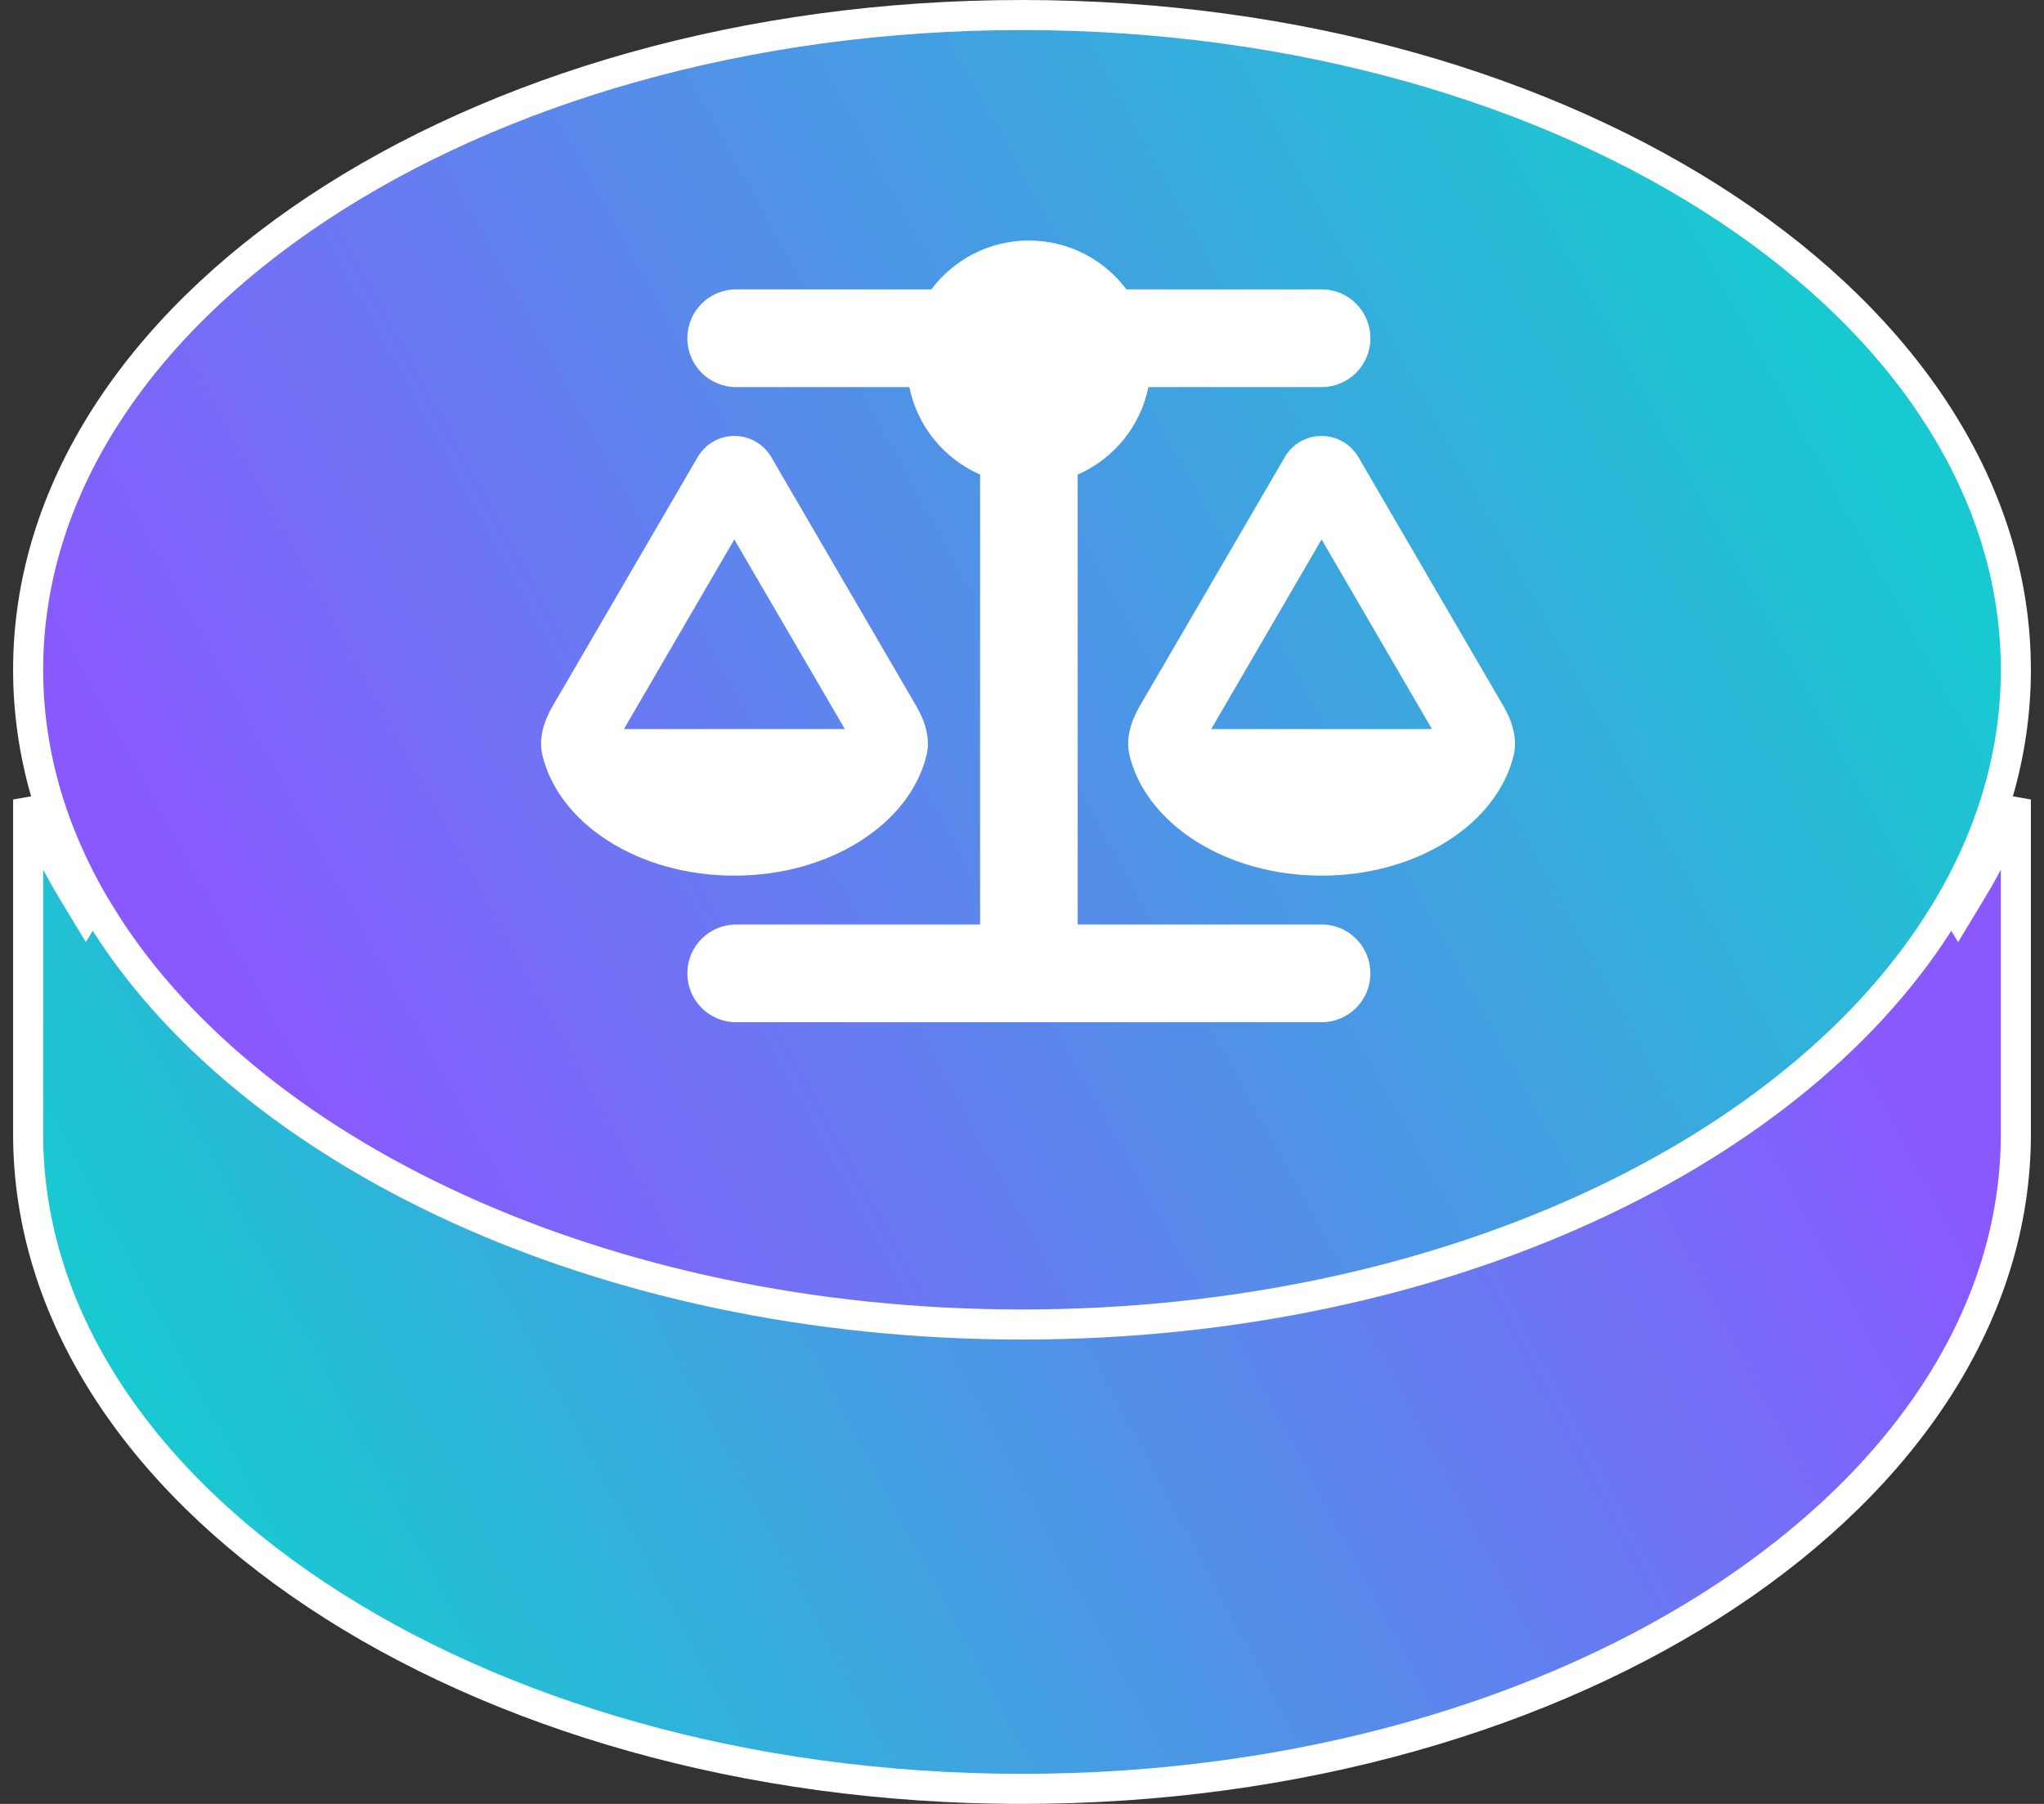
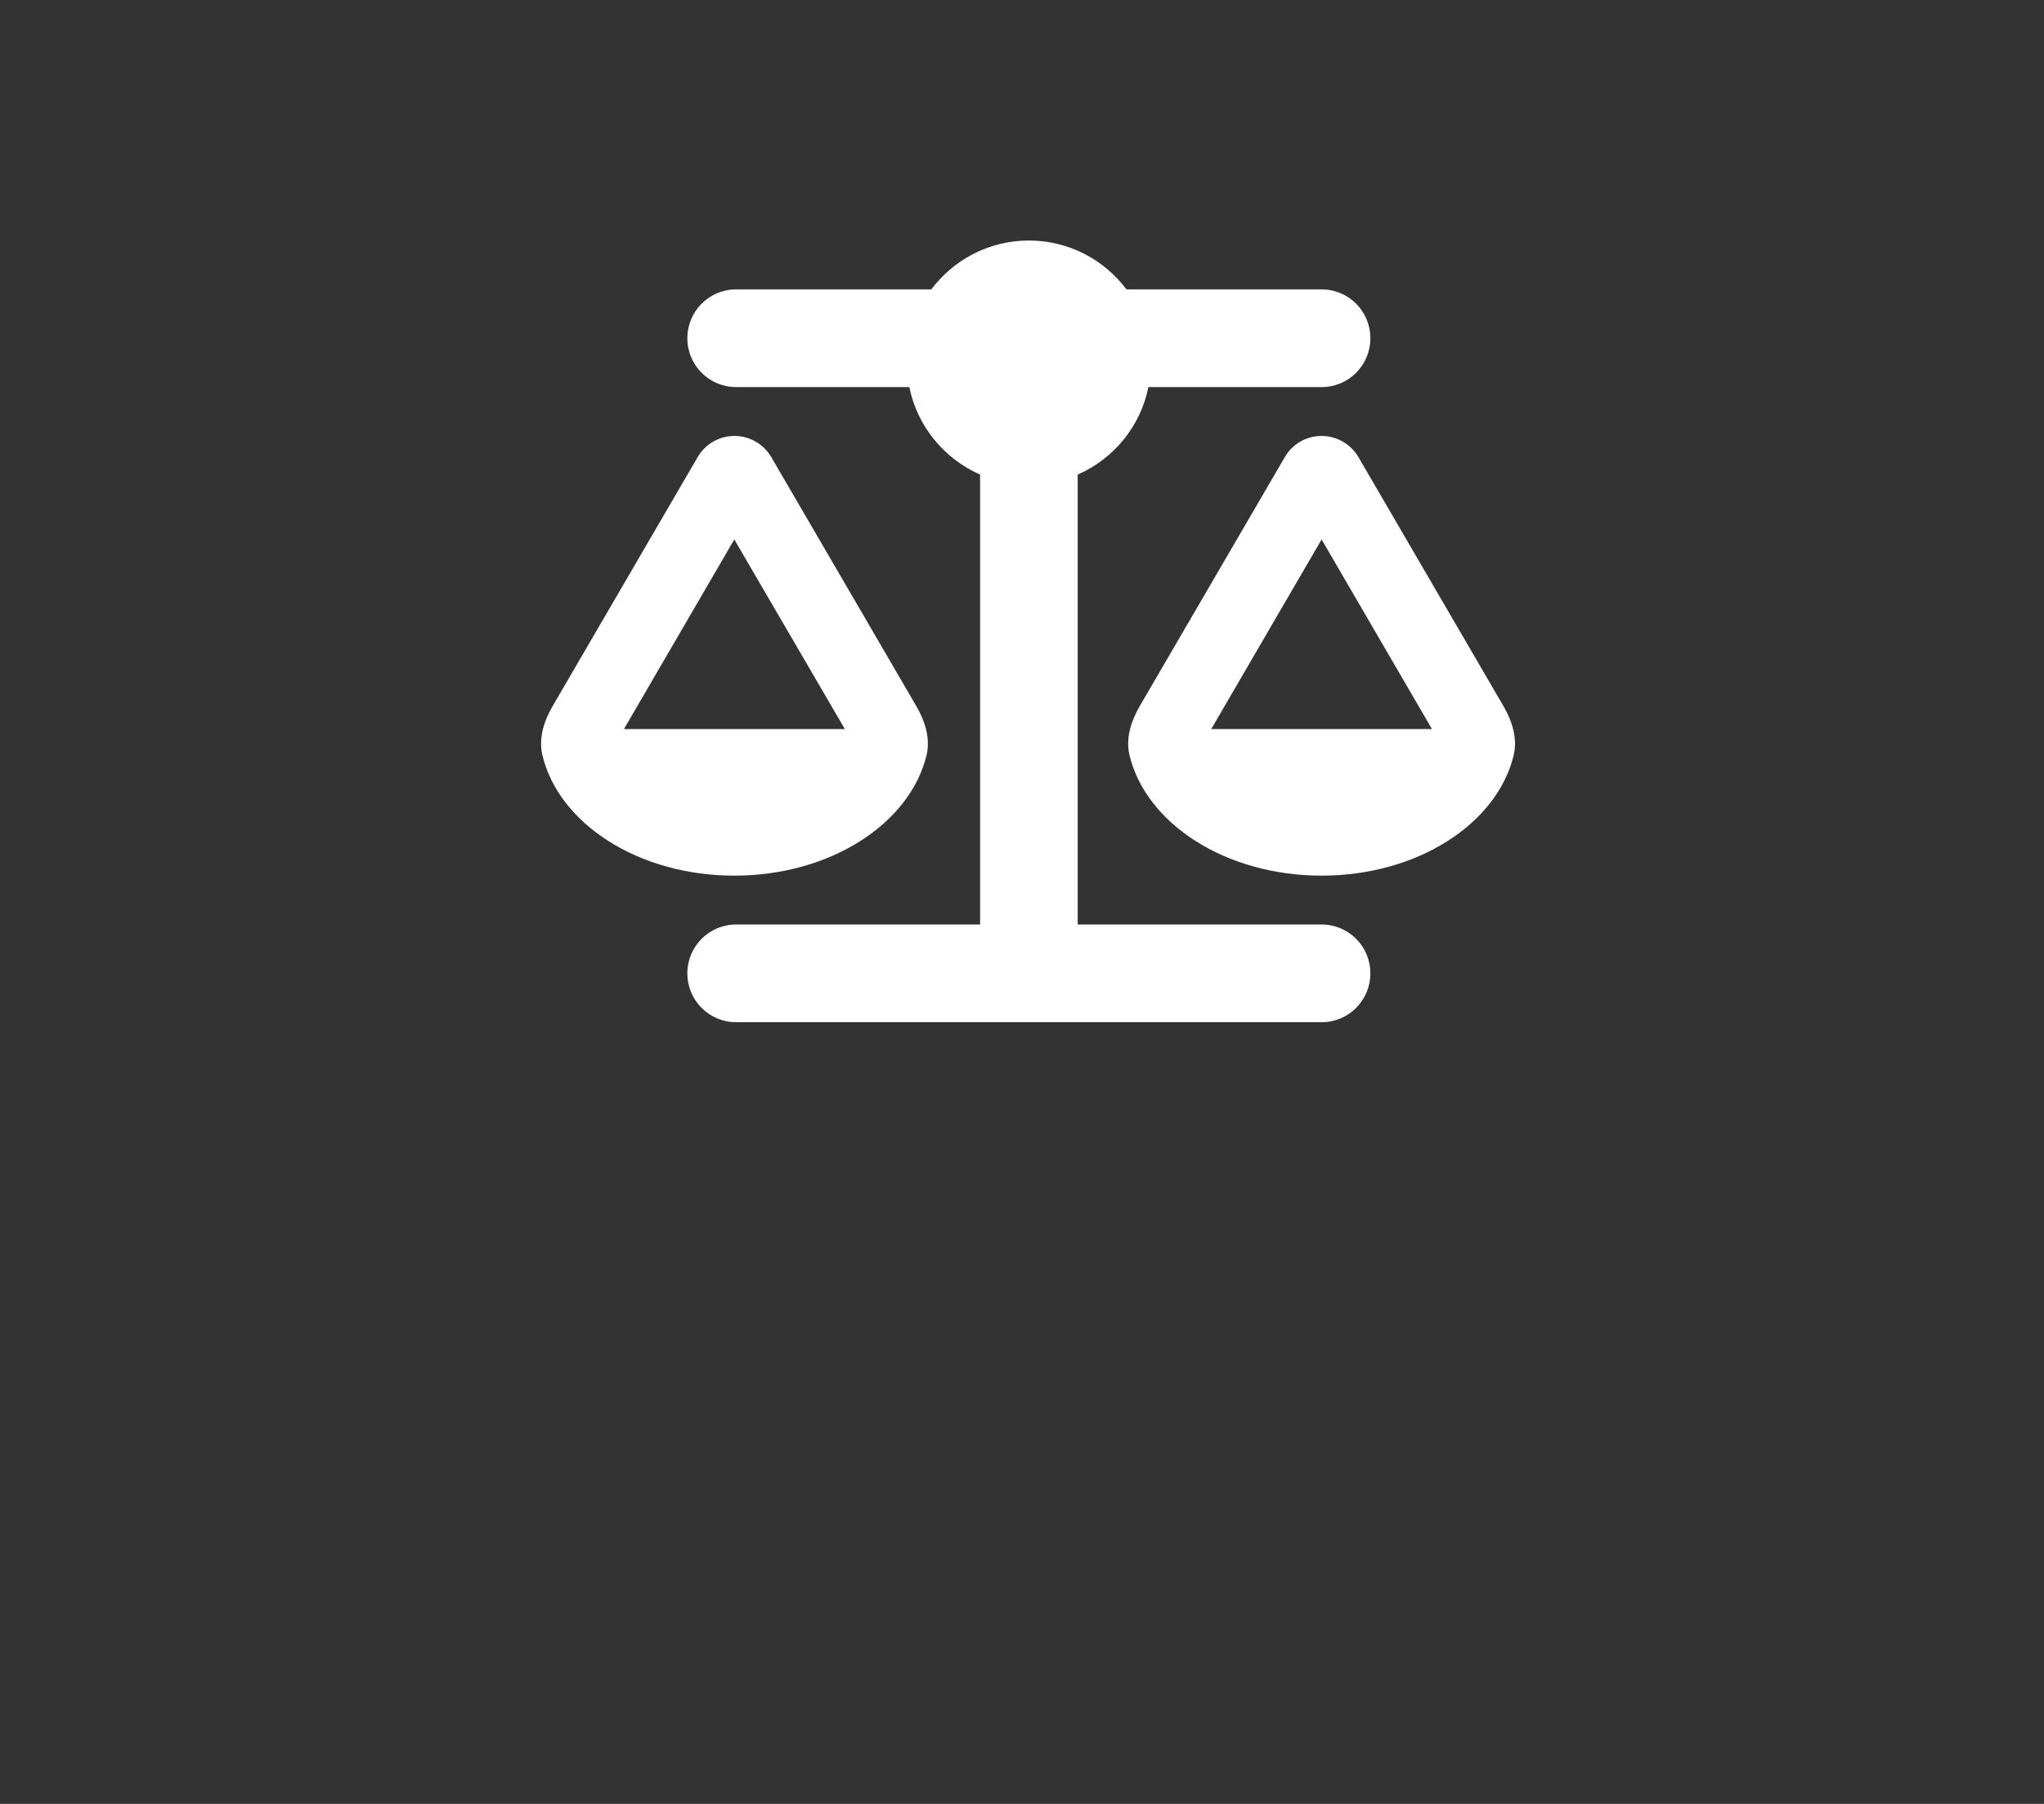
<svg xmlns="http://www.w3.org/2000/svg" width="68" height="60" viewBox="0 0 68 60" fill="none">
  <rect x="0" y="0" width="68" height="60" fill="#333333" stroke="none" />
-   <path d="M2.43 29.665L2.857 30.37L3.285 29.665C8.126 21.679 20 15.945 34 15.945C48 15.945 59.874 21.679 64.716 29.665L65.143 30.37L65.57 29.665C66.172 28.675 66.673 27.649 67.064 26.593V37.723C67.064 43.654 63.442 49.086 57.457 53.058C51.476 57.028 43.184 59.5 34 59.5C24.816 59.5 16.524 57.028 10.543 53.058C4.558 49.086 0.936 43.654 0.936 37.723V26.593C1.327 27.649 1.828 28.675 2.43 29.665Z" fill="url(#paint0_linear_3808_91)" stroke="url(#paint1_linear_3808_91)" />
-   <path d="M64.716 30.335L64.716 30.335C59.874 38.321 48 44.055 34 44.055C20 44.055 8.126 38.321 3.285 30.335L3.284 30.335C1.764 27.832 0.936 25.117 0.936 22.277C0.936 16.346 4.558 10.914 10.543 6.942C16.524 2.972 24.816 0.5 34 0.5C43.184 0.5 51.476 2.972 57.457 6.942C63.442 10.914 67.064 16.346 67.064 22.277C67.064 25.117 66.236 27.832 64.716 30.335Z" fill="url(#paint2_linear_3808_91)" stroke="url(#paint3_linear_3808_91)" />
  <path d="M37.475 9.625H43.967C44.865 9.625 45.59 10.351 45.59 11.25C45.59 12.149 44.865 12.875 43.967 12.875H38.205C37.941 14.185 37.044 15.267 35.852 15.785V30.75H43.967C44.865 30.75 45.59 31.476 45.59 32.375C45.59 33.274 44.865 34 43.967 34H34.229H24.49C23.593 34 22.867 33.274 22.867 32.375C22.867 31.476 23.593 30.75 24.49 30.75H32.606V15.785C31.414 15.262 30.516 14.18 30.252 12.875H24.49C23.593 12.875 22.867 12.149 22.867 11.25C22.867 10.351 23.593 9.625 24.49 9.625H30.983C31.723 8.64 32.9 8 34.229 8C35.558 8 36.734 8.64 37.475 9.625ZM40.295 24.25H47.639L43.967 17.943L40.295 24.25ZM43.967 29.125C40.777 29.125 38.124 27.398 37.576 25.118C37.444 24.56 37.627 23.986 37.916 23.488L42.745 15.201C42.998 14.764 43.465 14.5 43.967 14.5C44.469 14.5 44.936 14.769 45.19 15.201L50.018 23.488C50.307 23.986 50.49 24.56 50.358 25.118C49.81 27.398 47.158 29.125 43.967 29.125ZM24.429 17.943L20.757 24.25H28.107L24.429 17.943ZM18.044 25.118C17.912 24.56 18.094 23.986 18.384 23.488L23.212 15.201C23.466 14.764 23.932 14.5 24.434 14.5C24.937 14.5 25.403 14.769 25.657 15.201L30.485 23.488C30.775 23.986 30.957 24.56 30.825 25.118C30.273 27.398 27.62 29.125 24.429 29.125C21.239 29.125 18.591 27.398 18.044 25.118Z" fill="url(#paint4_linear_3808_91)" fillOpacity="0.95" />
  <defs>
    <linearGradient id="paint0_linear_3808_91" x1="6" y1="49" x2="56.36" y2="22.176" gradientUnits="userSpaceOnUse">
      <stop stop-color="#19C9D1" />
      <stop offset="1" stop-color="#8A58FF" />
    </linearGradient>
    <linearGradient id="paint1_linear_3808_91" x1="33.682" y1="60.001" x2="34.539" y2="15.25" gradientUnits="userSpaceOnUse">
      <stop stop-color="white" />
      <stop offset="1" stop-color="white" stopOpacity="0" />
    </linearGradient>
    <linearGradient id="paint2_linear_3808_91" x1="8.566" y1="35.566" x2="58.622" y2="8.093" gradientUnits="userSpaceOnUse">
      <stop stop-color="#8A58FF" />
      <stop offset="1" stop-color="#19C9D1" stopOpacity="0.7" />
    </linearGradient>
    <linearGradient id="paint3_linear_3808_91" x1="33.682" y1="44.555" x2="34.539" y2="-0.196" gradientUnits="userSpaceOnUse">
      <stop stop-color="white" />
      <stop offset="1" stop-color="white" stopOpacity="0" />
    </linearGradient>
    <linearGradient id="paint4_linear_3808_91" x1="44.079" y1="10.6" x2="25.978" y2="37.876" gradientUnits="userSpaceOnUse">
      <stop stop-color="white" stopOpacity="0.8" />
      <stop offset="0.979" stop-color="white" />
    </linearGradient>
  </defs>
</svg>